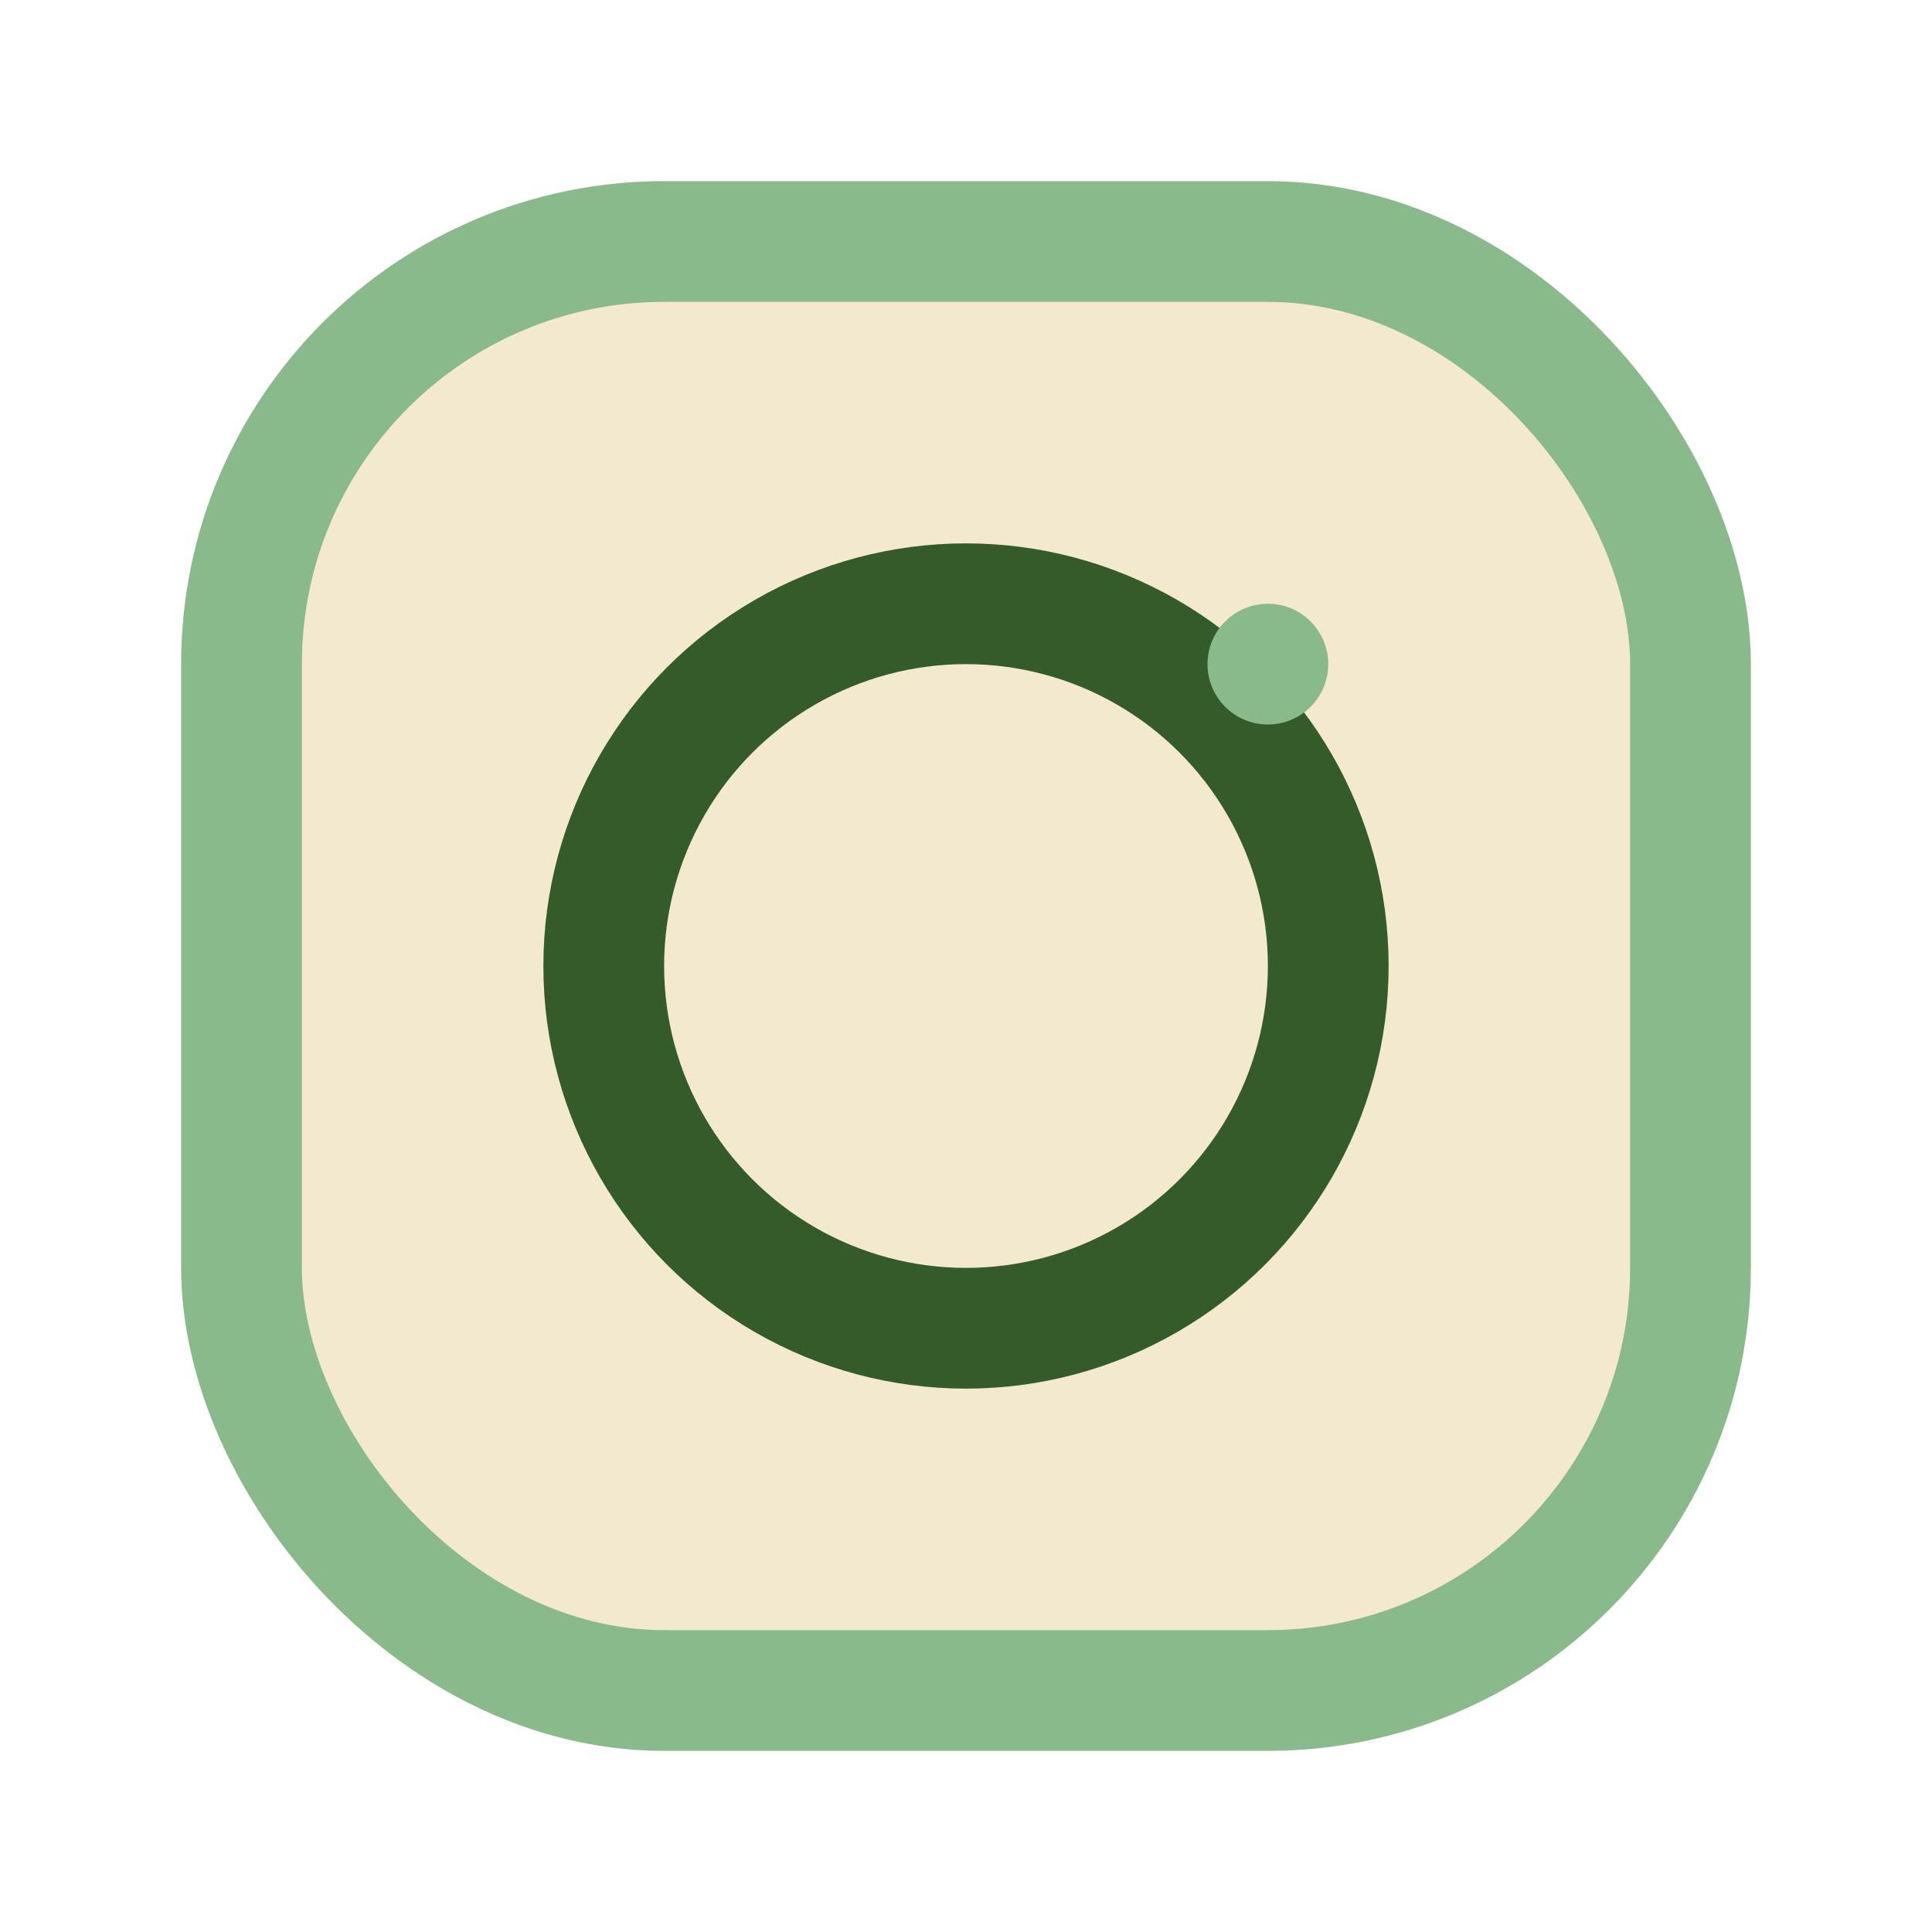
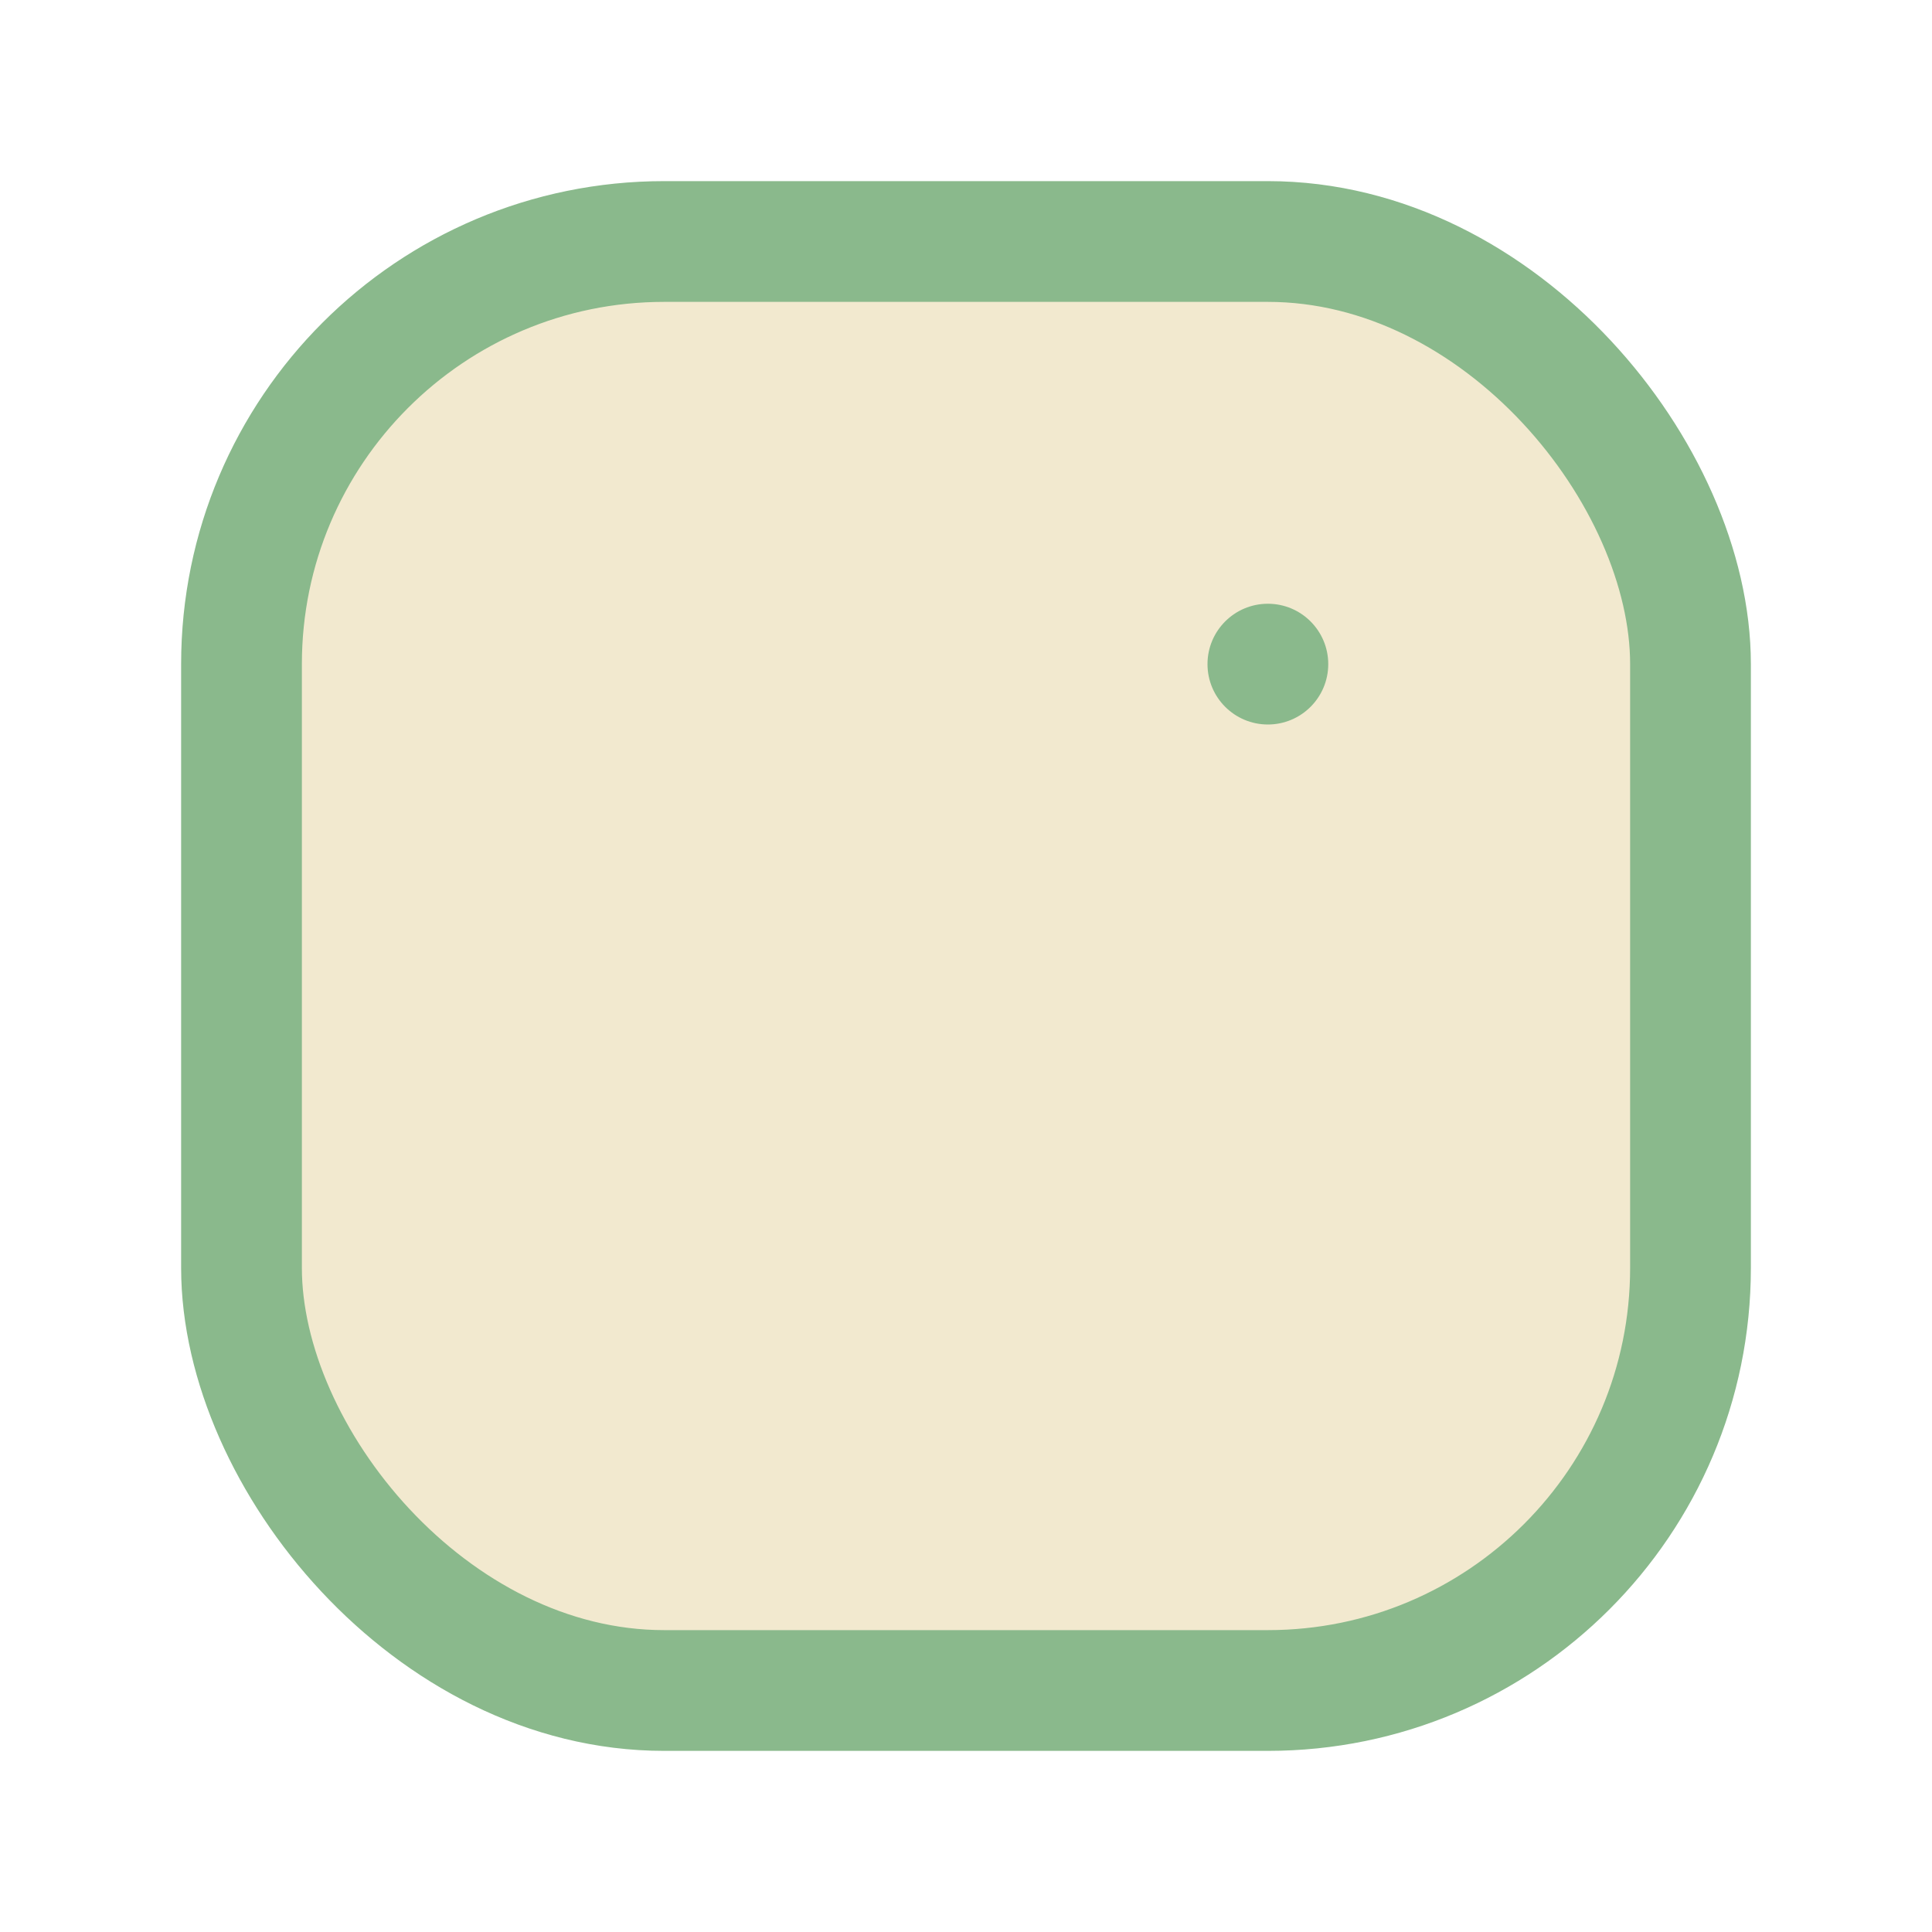
<svg xmlns="http://www.w3.org/2000/svg" width="32" height="32" viewBox="0 0 32 32">
  <rect x="4" y="4" width="24" height="24" rx="7" fill="#F2E9CF" stroke="#8AB98C" stroke-width="2" />
-   <circle cx="16" cy="16" r="6" stroke="#365B2A" stroke-width="2" fill="none" />
  <circle cx="21" cy="11" r="1" fill="#8AB98C" />
</svg>